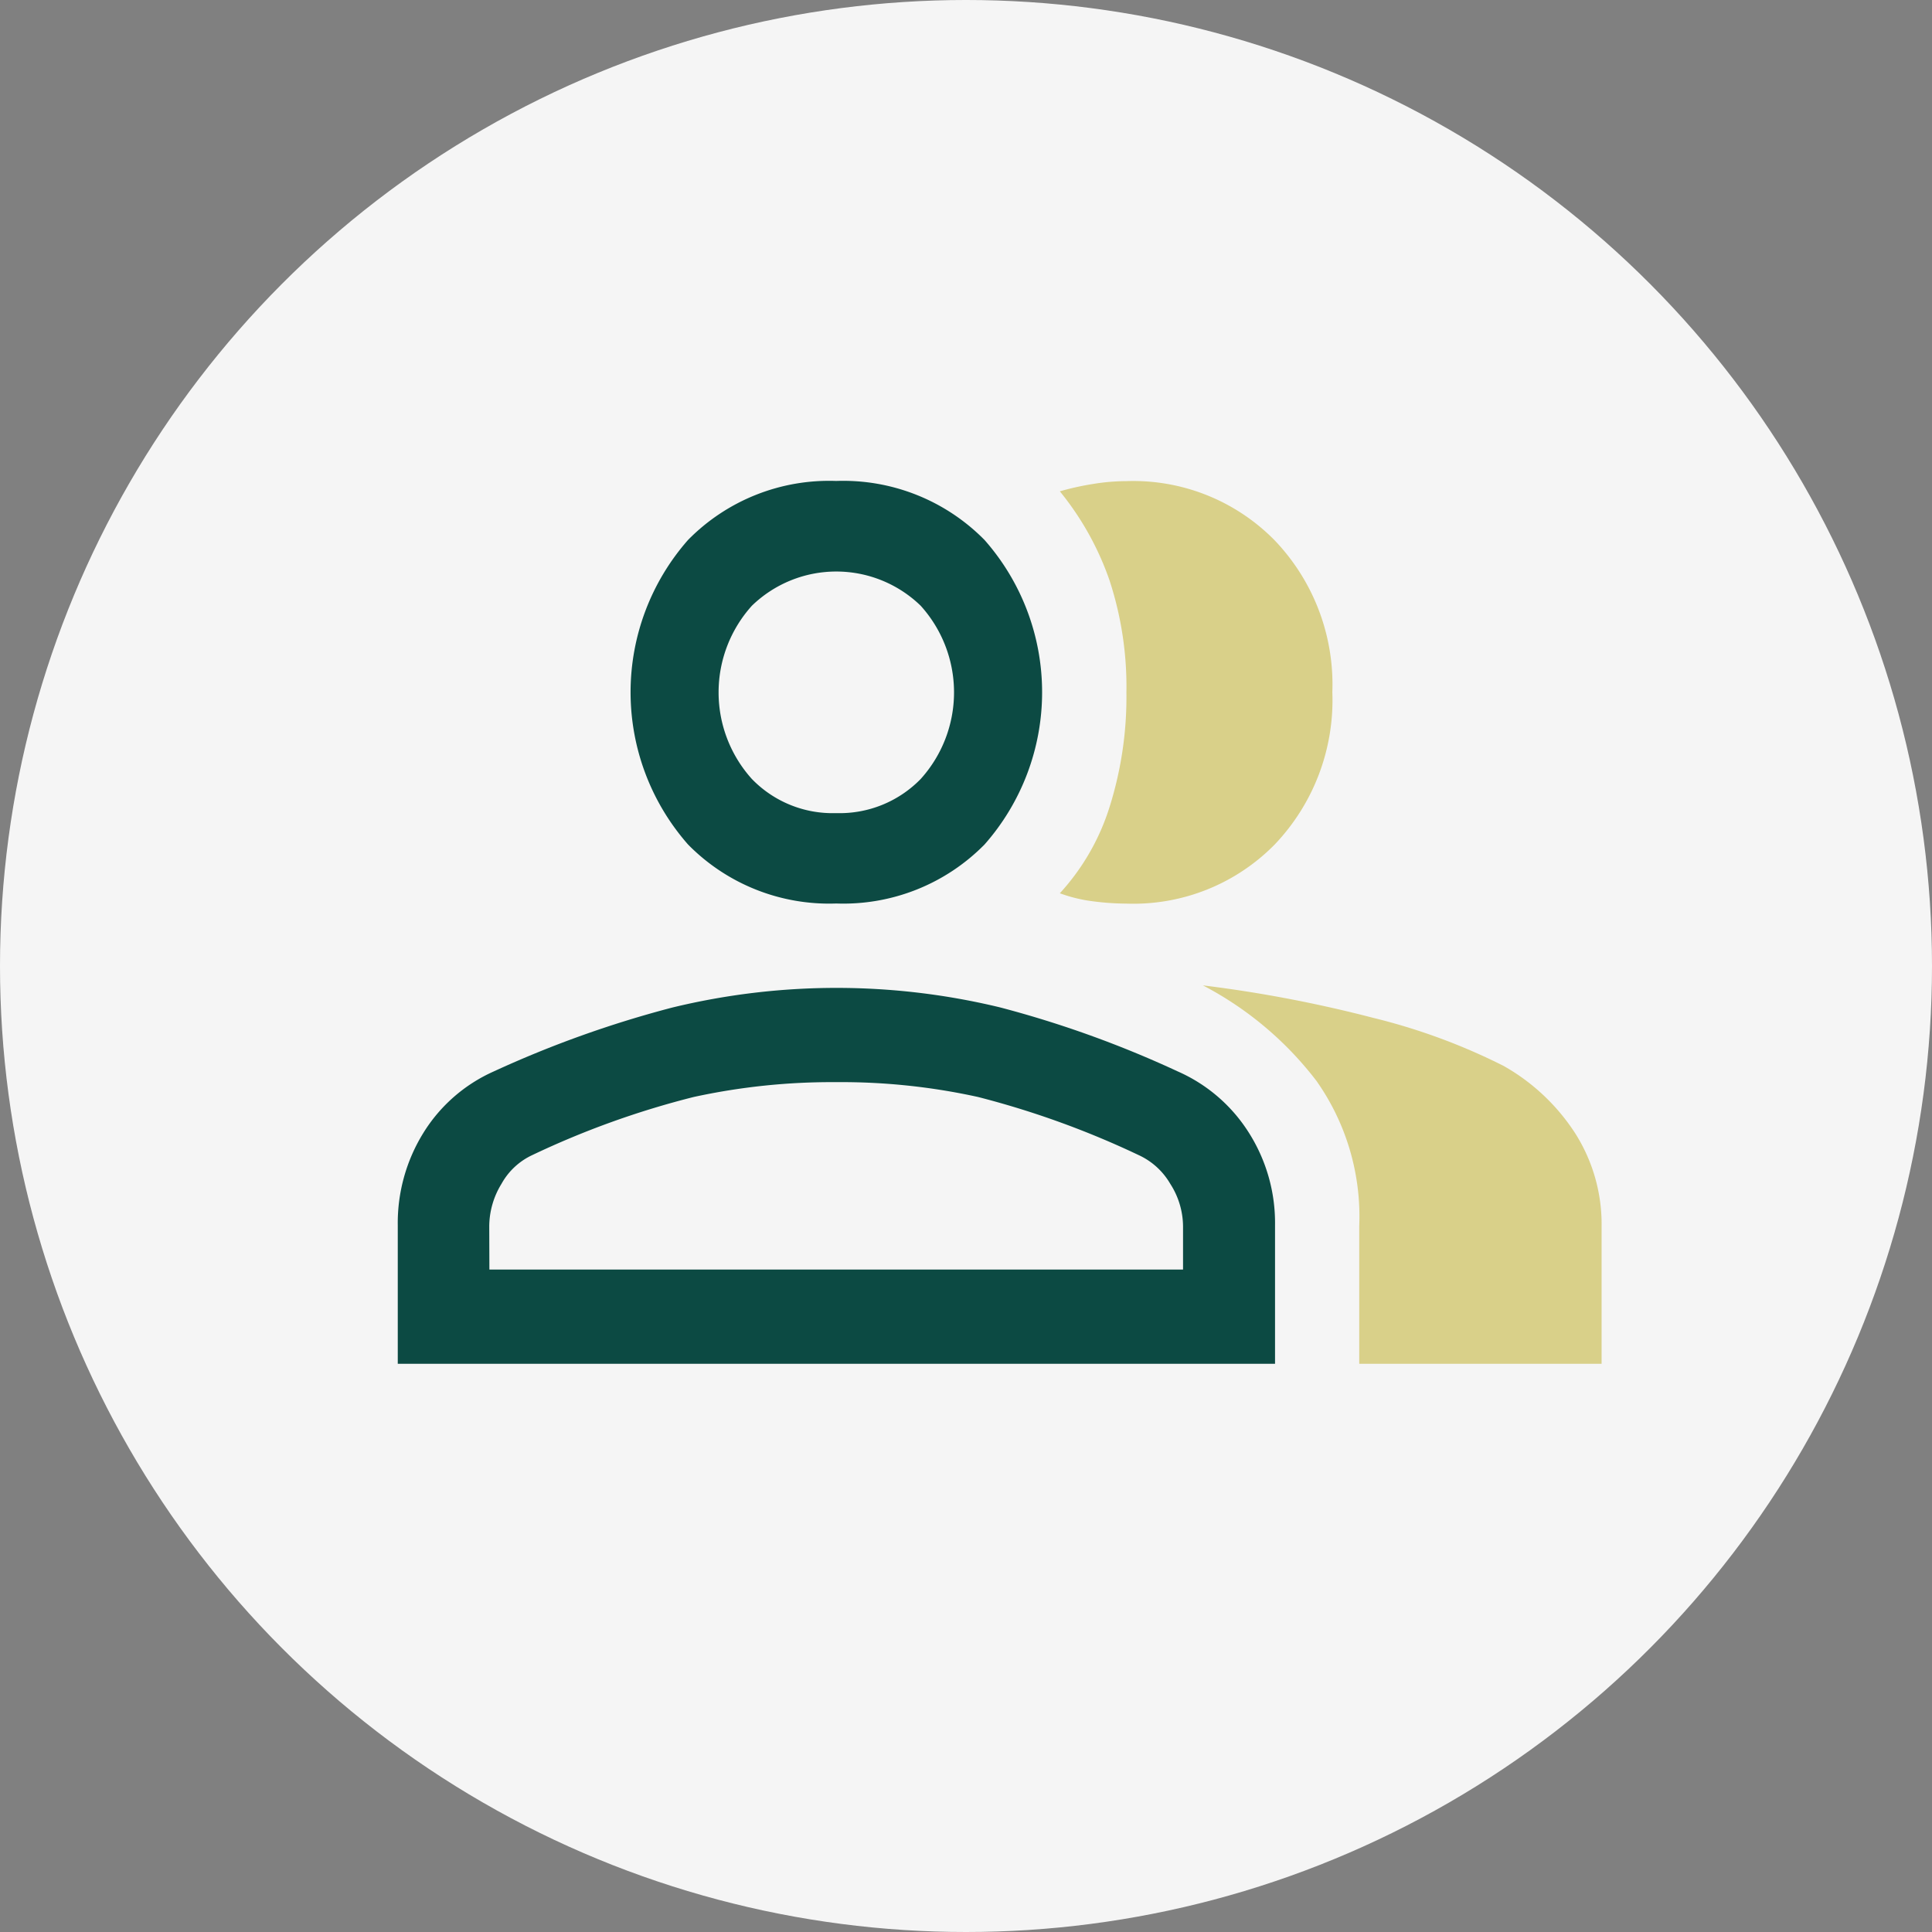
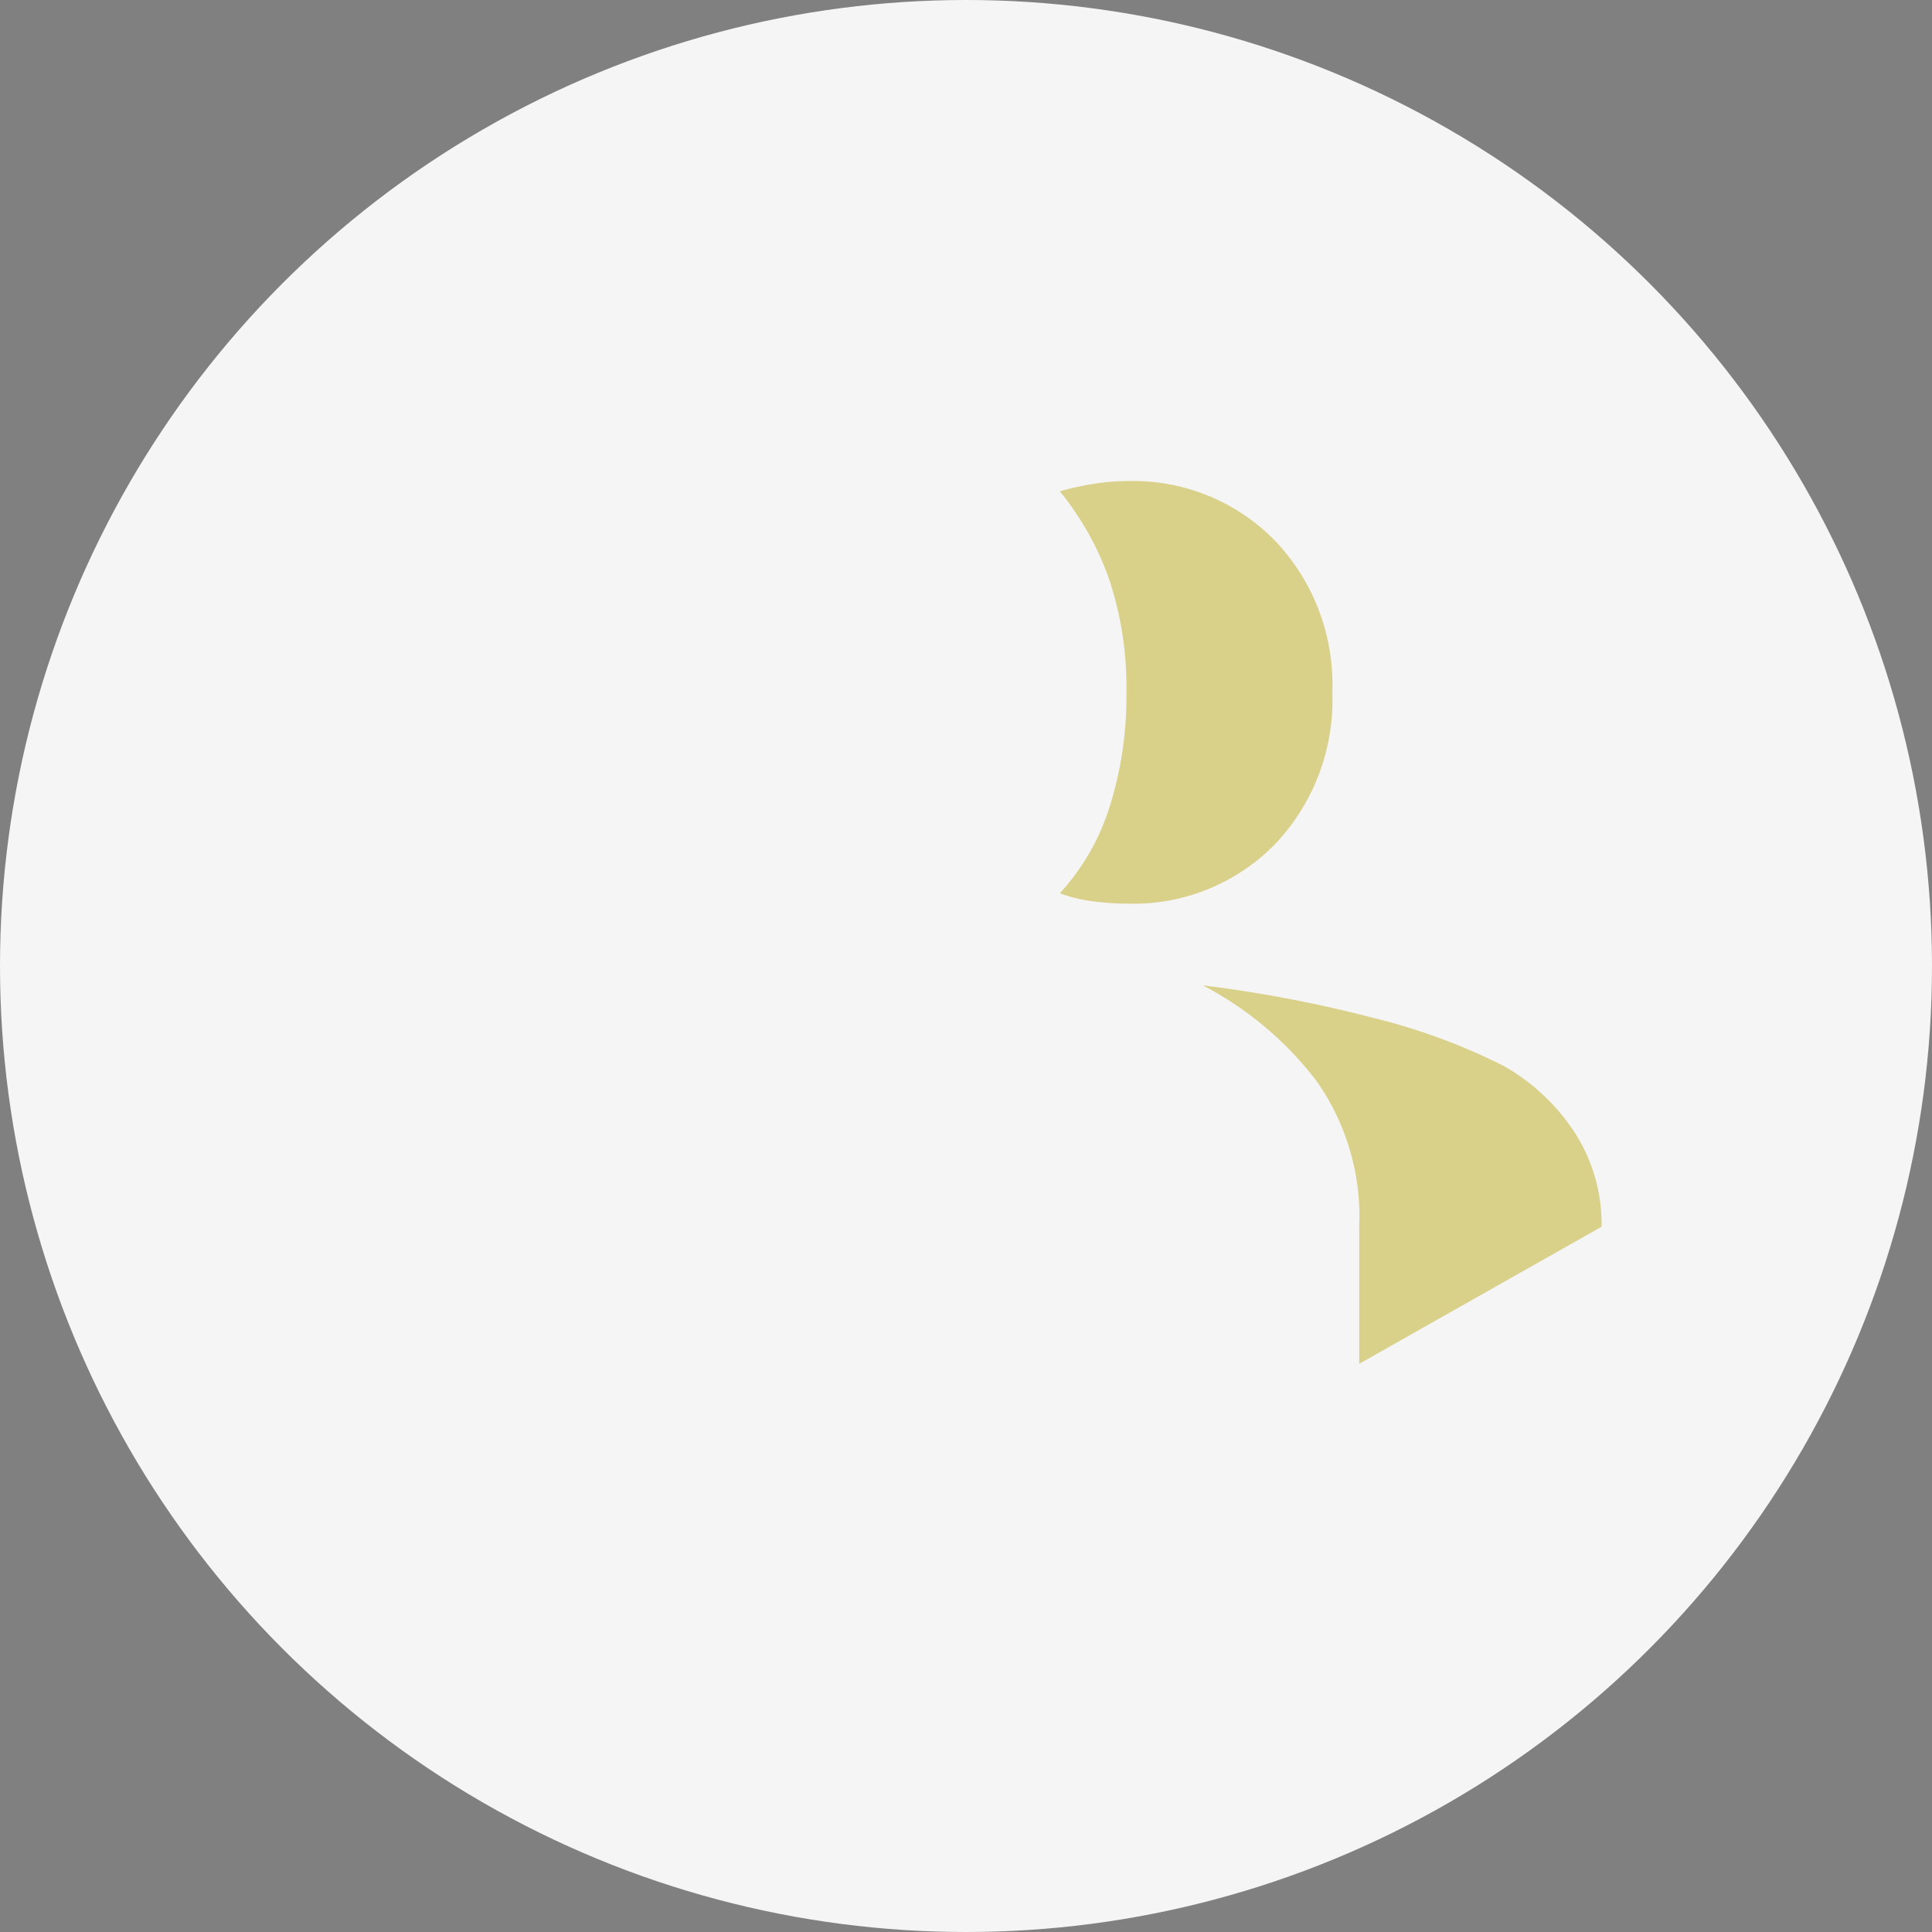
<svg xmlns="http://www.w3.org/2000/svg" width="68" height="68" viewBox="0 0 68 68">
  <rect x="0" y="0" width="68" height="68" fill="#808080" stroke="none" />
  <g id="icon-humain" transform="translate(-354 -5251.858)">
    <circle id="Ellipse_28" data-name="Ellipse 28" cx="34" cy="34" r="34" transform="translate(354 5251.858)" fill="#f5f5f5" />
    <g id="Groupe_7438" data-name="Groupe 7438" transform="translate(1 61.858)">
-       <path id="group_FILL0_wght500_GRAD0_opsz48" d="M32.5,296.981V292.1a6.027,6.027,0,0,1,.894-3.233,5.579,5.579,0,0,1,2.484-2.175,37.918,37.918,0,0,1,6.282-2.248,24.493,24.493,0,0,1,11.539-.006,37.325,37.325,0,0,1,6.253,2.253,5.642,5.642,0,0,1,2.506,2.161,5.929,5.929,0,0,1,.919,3.246v4.883Zm15.435-16.2a6.963,6.963,0,0,1-5.218-2.076,8.113,8.113,0,0,1,0-10.72,6.961,6.961,0,0,1,5.215-2.076,6.977,6.977,0,0,1,5.22,2.077,8.1,8.1,0,0,1,0,10.719,6.972,6.972,0,0,1-5.22,2.076Zm-12.21,12.884H60.139v-1.525a2.791,2.791,0,0,0-.45-1.493,2.484,2.484,0,0,0-1.113-1.011,31.249,31.249,0,0,0-5.649-2.044,22.392,22.392,0,0,0-5-.523,22.83,22.83,0,0,0-5.014.523,30.516,30.516,0,0,0-5.678,2.044,2.391,2.391,0,0,0-1.083,1.01,2.879,2.879,0,0,0-.432,1.494ZM47.93,277.6a3.982,3.982,0,0,0,2.974-1.2,4.547,4.547,0,0,0,0-6.1,4.266,4.266,0,0,0-5.939,0,4.552,4.552,0,0,0,0,6.1A3.953,3.953,0,0,0,47.93,277.6ZM47.932,293.669ZM47.932,273.343Z" transform="translate(334.5 4941.019)" fill="#0c4a43" />
-       <path id="group_FILL0_wght500_GRAD0_opsz48-2" data-name="group_FILL0_wght500_GRAD0_opsz48" d="M66.341,296.981v-4.86a8.274,8.274,0,0,0-1.509-5.1,12.053,12.053,0,0,0-3.994-3.358,46.155,46.155,0,0,1,5.99,1.142,21.523,21.523,0,0,1,4.591,1.691,7.231,7.231,0,0,1,2.524,2.375,5.971,5.971,0,0,1,.928,3.286v4.824Zm-.947-23.638a7.362,7.362,0,0,1-2.027,5.36,6.971,6.971,0,0,1-5.224,2.082,9.336,9.336,0,0,1-1.159-.079,5.268,5.268,0,0,1-1.181-.285,8.055,8.055,0,0,0,1.751-3.04,12.874,12.874,0,0,0,.592-4.031,12.011,12.011,0,0,0-.594-3.941,10.287,10.287,0,0,0-1.749-3.135,9.645,9.645,0,0,1,1.168-.259,7.366,7.366,0,0,1,1.171-.1A6.973,6.973,0,0,1,63.365,268,7.342,7.342,0,0,1,65.394,273.343Z" transform="translate(334.5 4941.019)" fill="#d9d089" />
+       <path id="group_FILL0_wght500_GRAD0_opsz48-2" data-name="group_FILL0_wght500_GRAD0_opsz48" d="M66.341,296.981v-4.86a8.274,8.274,0,0,0-1.509-5.1,12.053,12.053,0,0,0-3.994-3.358,46.155,46.155,0,0,1,5.99,1.142,21.523,21.523,0,0,1,4.591,1.691,7.231,7.231,0,0,1,2.524,2.375,5.971,5.971,0,0,1,.928,3.286Zm-.947-23.638a7.362,7.362,0,0,1-2.027,5.36,6.971,6.971,0,0,1-5.224,2.082,9.336,9.336,0,0,1-1.159-.079,5.268,5.268,0,0,1-1.181-.285,8.055,8.055,0,0,0,1.751-3.04,12.874,12.874,0,0,0,.592-4.031,12.011,12.011,0,0,0-.594-3.941,10.287,10.287,0,0,0-1.749-3.135,9.645,9.645,0,0,1,1.168-.259,7.366,7.366,0,0,1,1.171-.1A6.973,6.973,0,0,1,63.365,268,7.342,7.342,0,0,1,65.394,273.343Z" transform="translate(334.5 4941.019)" fill="#d9d089" />
    </g>
  </g>
</svg>